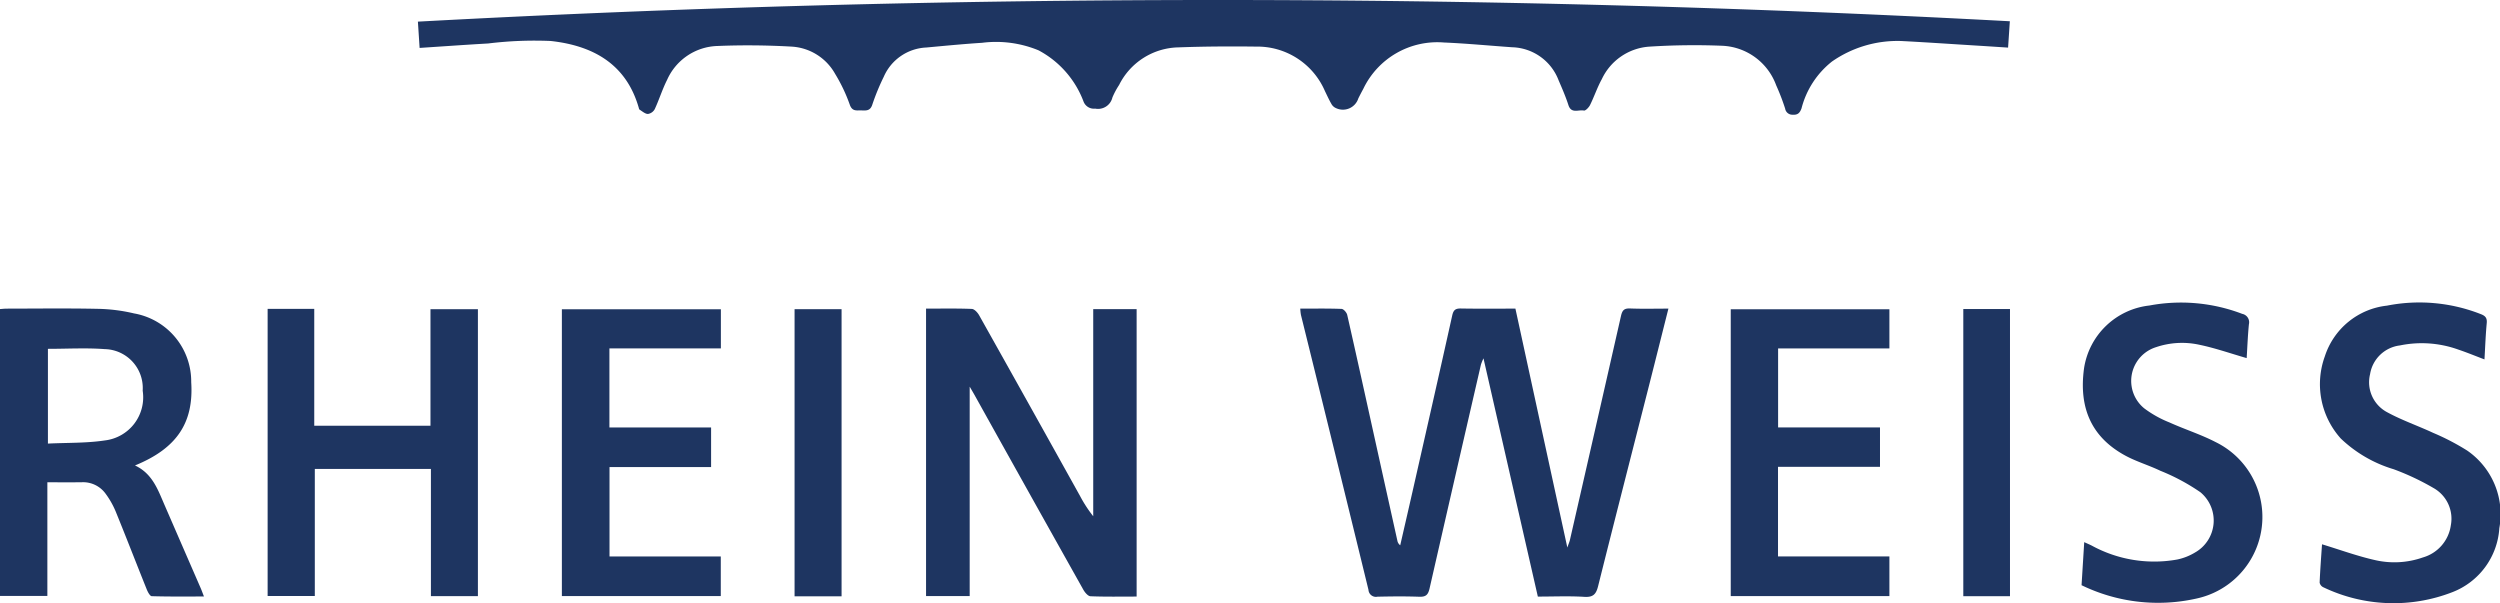
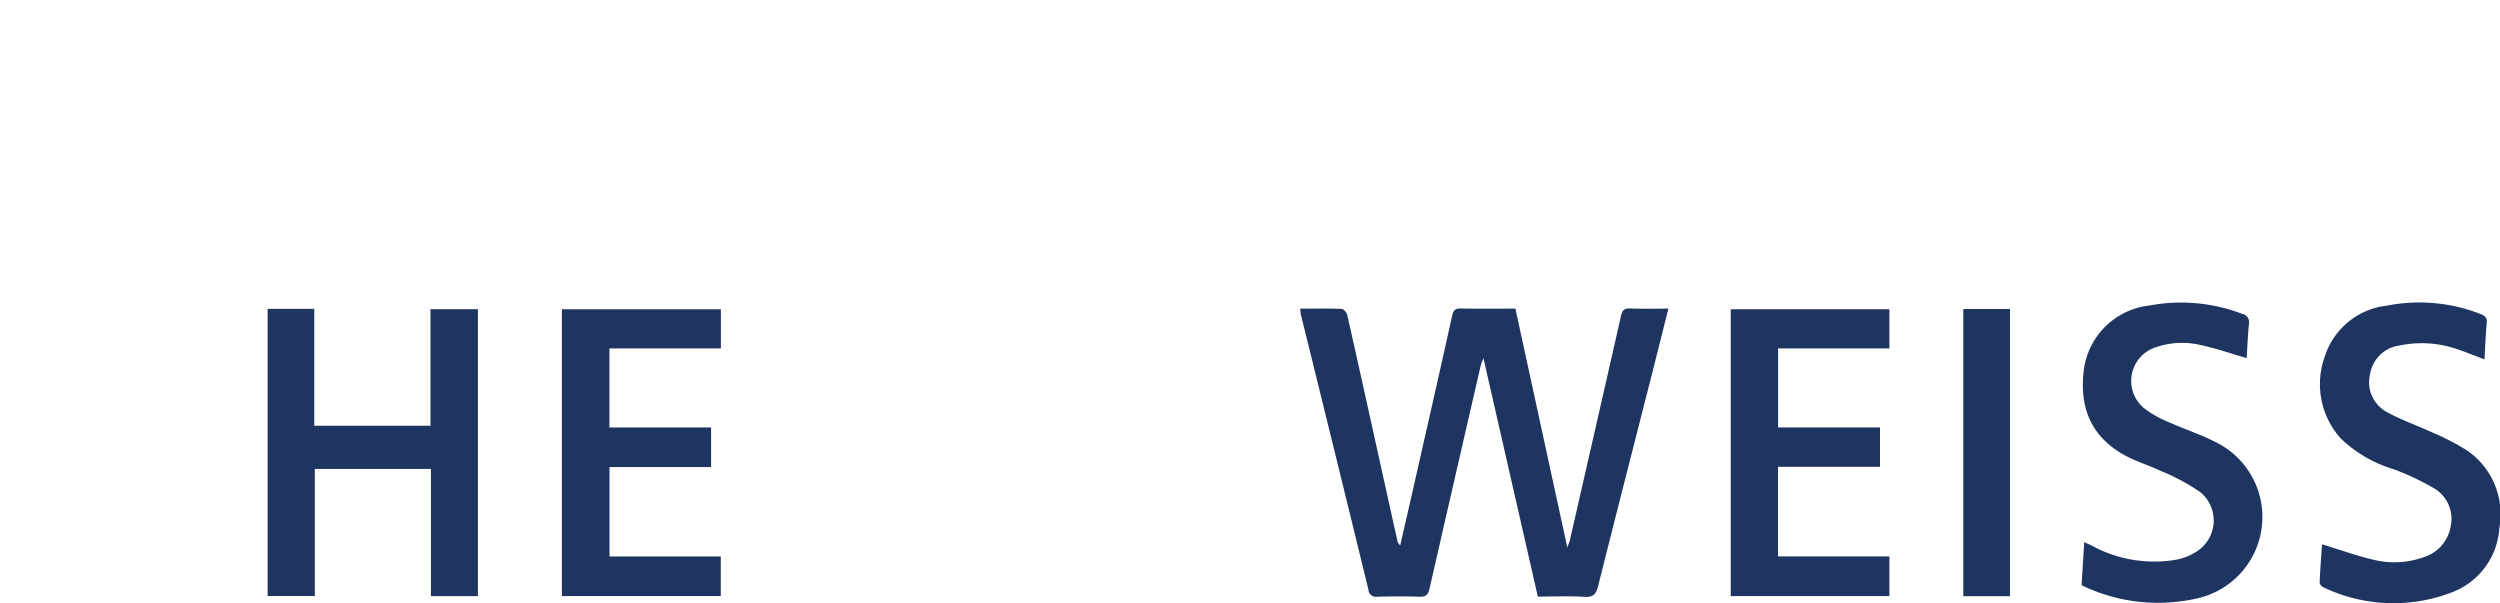
<svg xmlns="http://www.w3.org/2000/svg" id="Layer_1" data-name="Layer 1" viewBox="0 0 179.361 43.288">
  <defs>
    <style>.cls-1{fill:#1e3561;}</style>
  </defs>
-   <path class="cls-1" d="M30.105,3.438,29.982,1.552a1060.478,1060.478,0,0,1,114.213-.027l-.126,1.89c-.822-.053-1.614-.106-2.405-.154-1.755-.108-3.509-.229-5.265-.319a8.223,8.223,0,0,0-4.967,1.474,6.268,6.268,0,0,0-2.183,3.36c-.125.335-.272.479-.638.454a.52.52,0,0,1-.536-.436,15.79,15.79,0,0,0-.644-1.675,4.316,4.316,0,0,0-3.897-2.837,50.258,50.258,0,0,0-5.265.068,4.068,4.068,0,0,0-3.349,2.332c-.326.591-.541,1.243-.841,1.85-.086.174-.326.425-.444.4-.377-.08-.903.249-1.11-.392-.196-.606-.451-1.195-.705-1.78a3.672,3.672,0,0,0-3.321-2.369c-1.634-.114-3.266-.272-4.902-.342A5.883,5.883,0,0,0,97.811,6.371q-.186.342-.36.691a1.159,1.159,0,0,1-1.611.69.674.674,0,0,1-.322-.301c-.17-.293-.308-.604-.458-.908A5.282,5.282,0,0,0,90.112,3.343c-1.858-.023-3.718-.013-5.574.056A4.862,4.862,0,0,0,80.29,6.095a5.558,5.558,0,0,0-.48.896,1.06,1.06,0,0,1-1.238.802.795.795,0,0,1-.842-.529A6.908,6.908,0,0,0,74.51,3.611a7.976,7.976,0,0,0-4.054-.54c-1.336.085-2.669.215-4.002.338a3.496,3.496,0,0,0-3.05,2.101,16.169,16.169,0,0,0-.819,1.99c-.157.506-.496.421-.842.421-.33.001-.614.059-.779-.419a11.787,11.787,0,0,0-1.051-2.207A3.826,3.826,0,0,0,56.775,3.343c-1.771-.1-3.553-.118-5.325-.043a4.087,4.087,0,0,0-3.592,2.436c-.341.674-.564,1.406-.883,2.093a.674.674,0,0,1-.49.347c-.2-.002-.402-.188-.595-.307-.041-.025-.053-.105-.07-.163-.917-3.158-3.327-4.438-6.311-4.766a27.276,27.276,0,0,0-4.484.179C33.411,3.211,31.798,3.327,30.105,3.438Z" />
  <path class="cls-1" d="M93.287,22.142c1.01,0,1.988-.018,2.964.02.144.006.365.258.404.429.695,3.058,1.367,6.121,2.044,9.183q.776,3.51,1.555,7.02a.535.535,0,0,0,.204.327c.29-1.266.583-2.531.87-3.798.958-4.227,1.921-8.452,2.859-12.683.088-.396.23-.514.624-.507,1.295.023,2.591.009,3.911.009,1.237,5.69,2.461,11.326,3.725,17.14.098-.284.156-.41.186-.542q1.839-8.031,3.662-16.065c.093-.412.224-.561.657-.544.897.036,1.796.011,2.747.011-.456,1.809-.895,3.569-1.342,5.326-1.235,4.858-2.483,9.712-3.699,14.575-.144.577-.345.819-.988.778-1.094-.069-2.195-.019-3.339-.019L106.432,25.709a3.724,3.724,0,0,0-.182.447q-1.852,8.027-3.686,16.059c-.105.465-.27.615-.741.598-.999-.036-2-.026-2.999-.003a.535.535,0,0,1-.644-.493q-2.406-9.866-4.845-19.724A3.583,3.583,0,0,1,93.287,22.142Z" />
-   <path class="cls-1" d="M66.439,22.142c1.129,0,2.207-.022,3.283.021.184.007.416.26.525.455q3.635,6.479,7.244,12.973a9.313,9.313,0,0,0,.942,1.447V22.178h3.114v20.622c-1.117,0-2.215.022-3.311-.022-.18-.007-.404-.275-.515-.474q-3.928-7.002-7.833-14.017c-.078-.139-.16-.275-.318-.546V42.765H66.439Z" />
-   <path class="cls-1" d="M3.398,34.601v8.152H0V22.174c.167-.011.321-.031.475-.031,2.179-.002,4.359-.032,6.537.014a12.177,12.177,0,0,1,2.606.329,4.961,4.961,0,0,1,4.101,4.935c.189,2.907-1.03,4.747-4.035,5.973,1.248.582,1.641,1.732,2.116,2.825q1.3,2.993,2.602,5.985c.07.161.128.327.231.591-1.295,0-2.521.015-3.746-.022-.126-.004-.282-.297-.357-.483-.744-1.852-1.463-3.714-2.217-5.562a6.031,6.031,0,0,0-.729-1.297,1.99,1.99,0,0,0-1.708-.833C5.078,34.61,4.281,34.601,3.398,34.601Zm.04-9.574v6.798c1.394-.068,2.759-.026,4.088-.227a3.114,3.114,0,0,0,2.711-3.568,2.792,2.792,0,0,0-2.733-2.983C6.177,24.947,4.835,25.027,3.439,25.027Z" />
  <path class="cls-1" d="M19.201,22.161h3.345v8.385h8.338V22.183h3.403v20.586h-3.371V33.645H22.586v9.117H19.201Z" />
  <path class="cls-1" d="M40.311,42.764V22.186H51.719v2.808H43.722v5.676h7.295v2.839H43.729v6.415H51.712v2.841Z" />
  <path class="cls-1" d="M135.554,24.998h-7.985V30.666H134.879v2.826H127.562v6.429h7.992v2.845H124.171v-20.578h11.383Z" />
  <path class="cls-1" d="M166.592,39.05c1.291.393,2.526.846,3.8,1.133a6.164,6.164,0,0,0,3.431-.188,2.804,2.804,0,0,0,2.012-2.316,2.522,2.522,0,0,0-1.242-2.665,18.175,18.175,0,0,0-2.857-1.348,9.376,9.376,0,0,1-3.797-2.204,5.834,5.834,0,0,1-1.144-5.898,5.294,5.294,0,0,1,4.456-3.636,12.035,12.035,0,0,1,6.717.602c.324.122.478.267.442.646-.08.854-.11,1.712-.163,2.61-.647-.245-1.252-.496-1.872-.704a7.761,7.761,0,0,0-4.193-.299,2.467,2.467,0,0,0-2.142,2.059,2.434,2.434,0,0,0,1.253,2.748c1.047.568,2.189.96,3.272,1.465a16.986,16.986,0,0,1,2.436,1.267,5.542,5.542,0,0,1,2.313,5.565,5.281,5.281,0,0,1-3.369,4.597,11.655,11.655,0,0,1-9.261-.352.472.472,0,0,1-.263-.332C166.461,40.848,166.535,39.897,166.592,39.05Z" />
  <path class="cls-1" d="M161.186,25.692c-1.155-.333-2.246-.717-3.369-.952a5.808,5.808,0,0,0-3.138.169,2.537,2.537,0,0,0-.847,4.384,7.796,7.796,0,0,0,1.817,1.016c1.09.494,2.244.857,3.304,1.405a5.983,5.983,0,0,1-1.348,11.224,12.556,12.556,0,0,1-8.265-.953l.191-3.089c.227.103.382.169.533.244a9.333,9.333,0,0,0,6.145,1.001,4.051,4.051,0,0,0,1.271-.502,2.634,2.634,0,0,0,.385-4.325,14.665,14.665,0,0,0-2.877-1.541c-.826-.397-1.722-.657-2.523-1.094-2.431-1.326-3.335-3.436-2.945-6.268a5.342,5.342,0,0,1,4.686-4.492,12.304,12.304,0,0,1,6.661.599.615.615,0,0,1,.48.744C161.266,24.074,161.236,24.893,161.186,25.692Z" />
-   <path class="cls-1" d="M60.378,42.782H57.006V22.182H60.378Z" />
  <path class="cls-1" d="M140.856,22.171h3.349V42.774h-3.349Z" />
</svg>